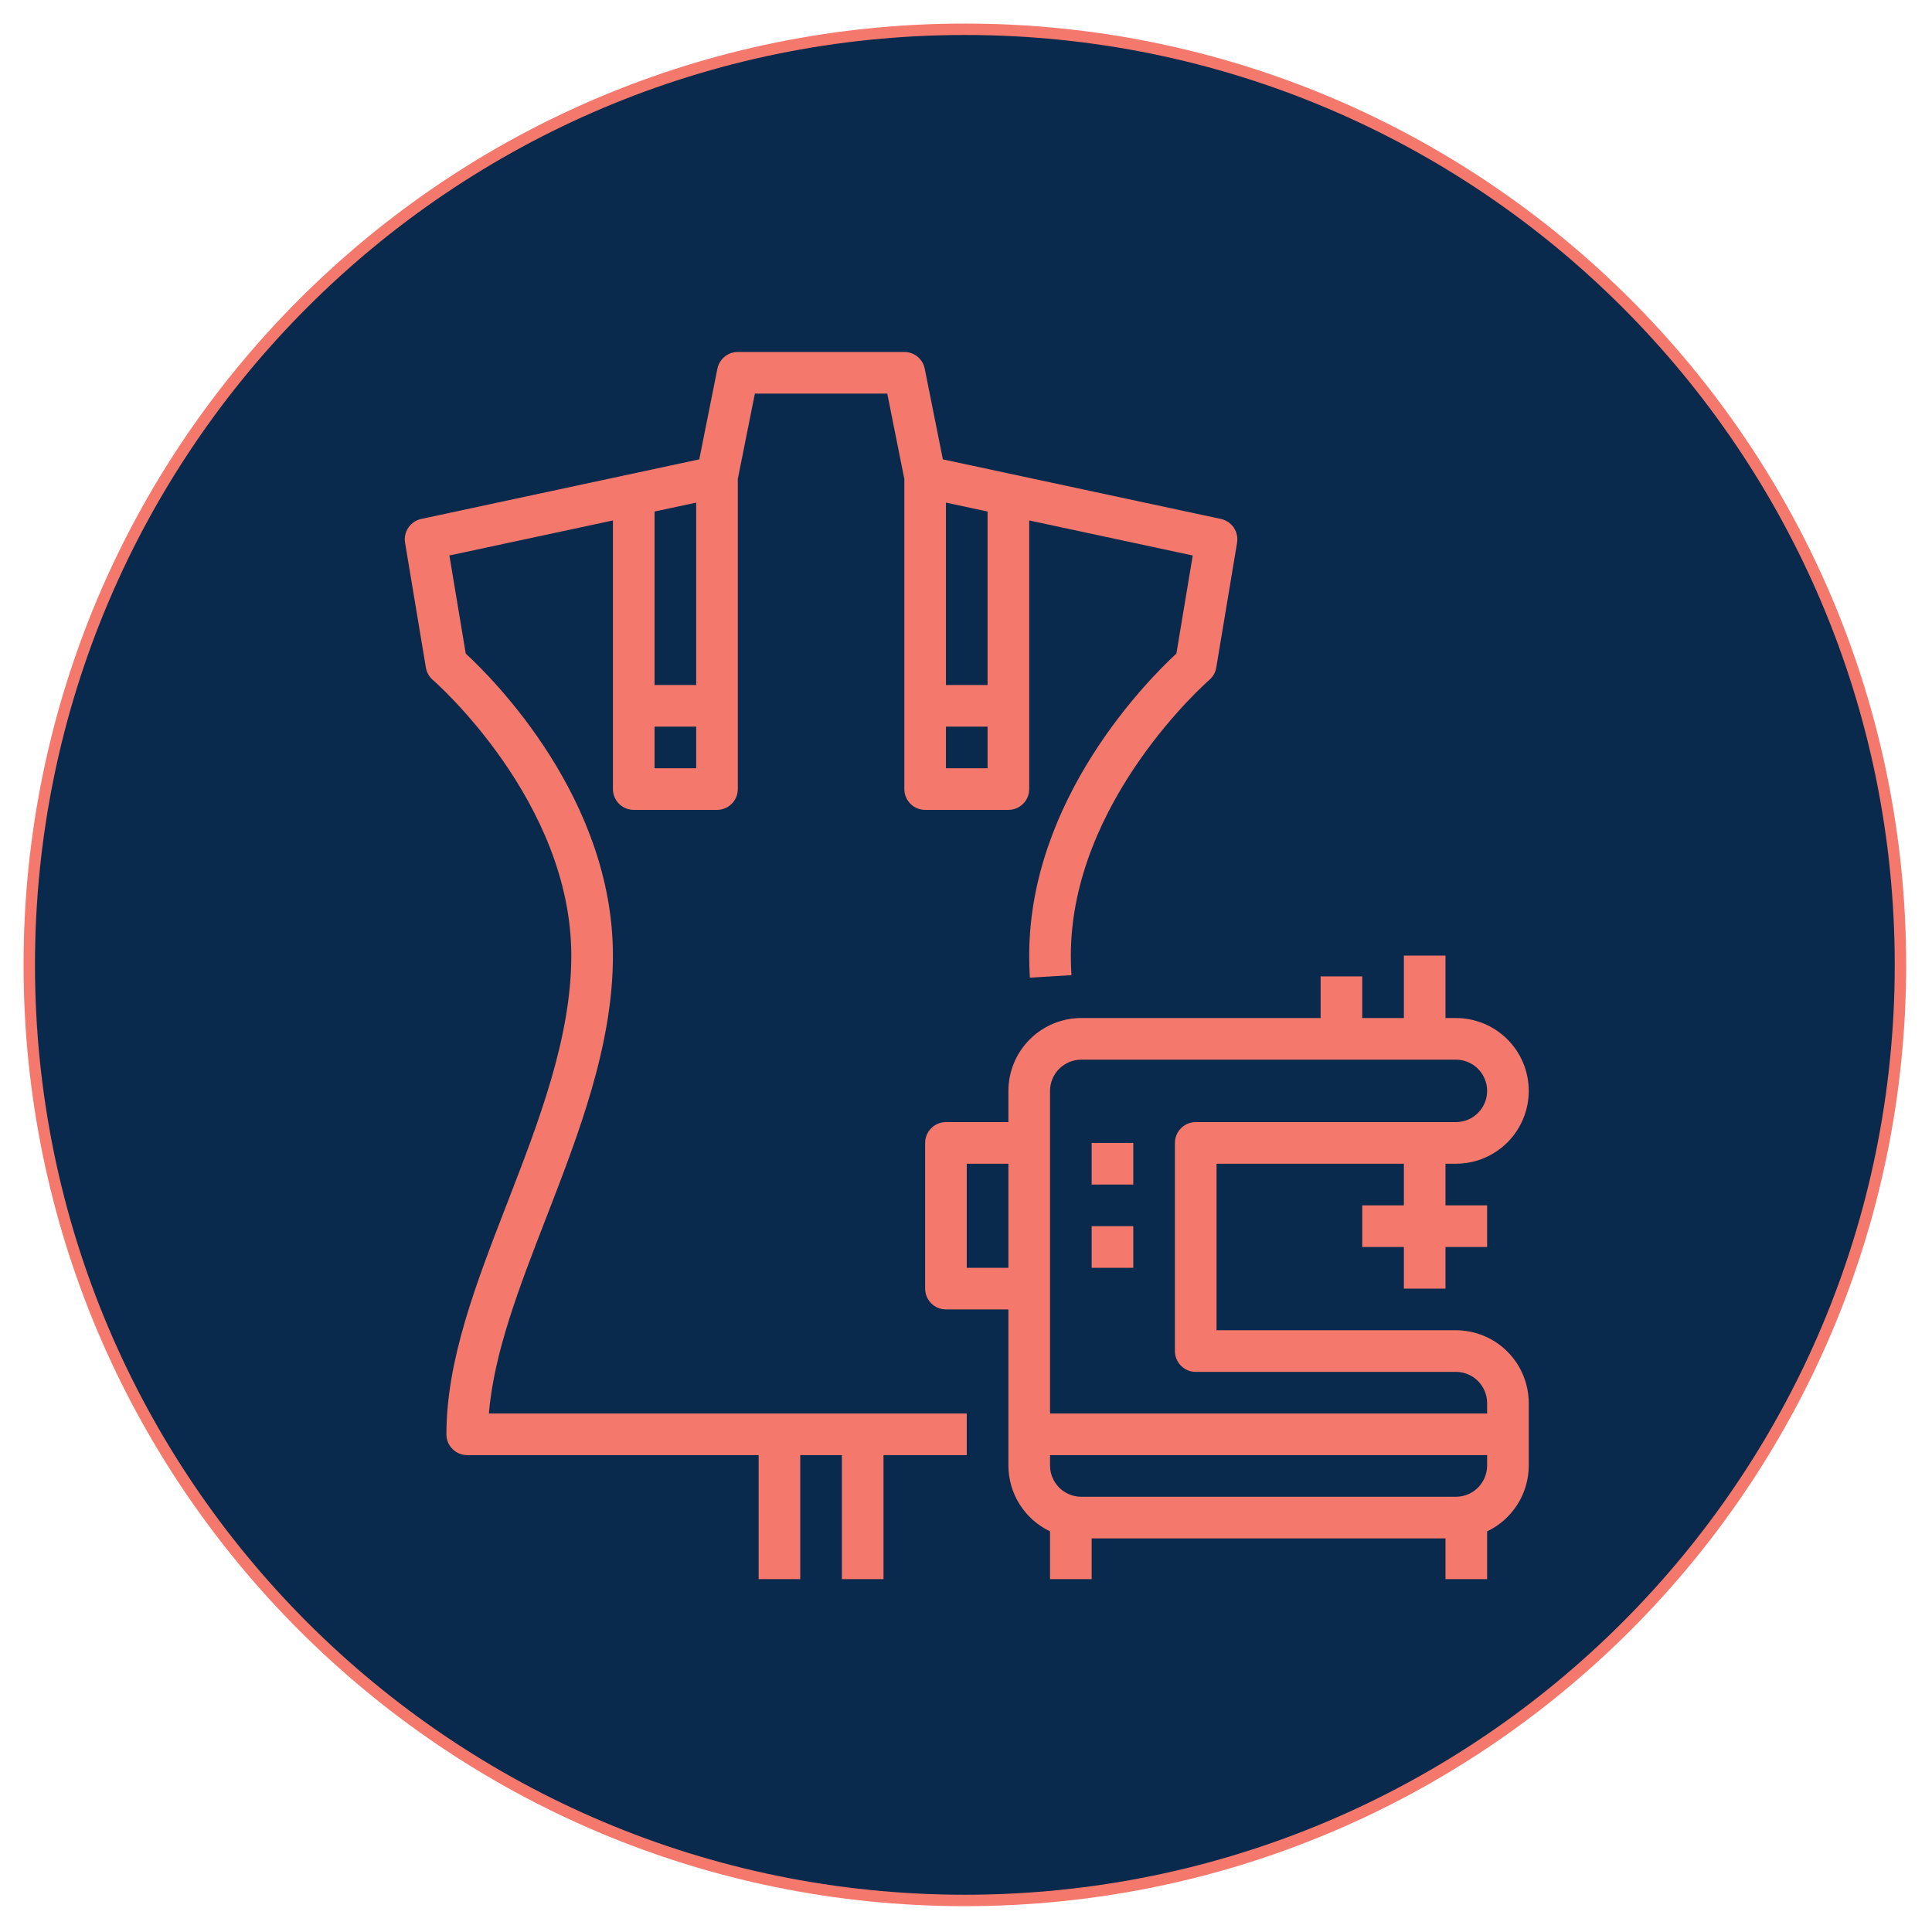
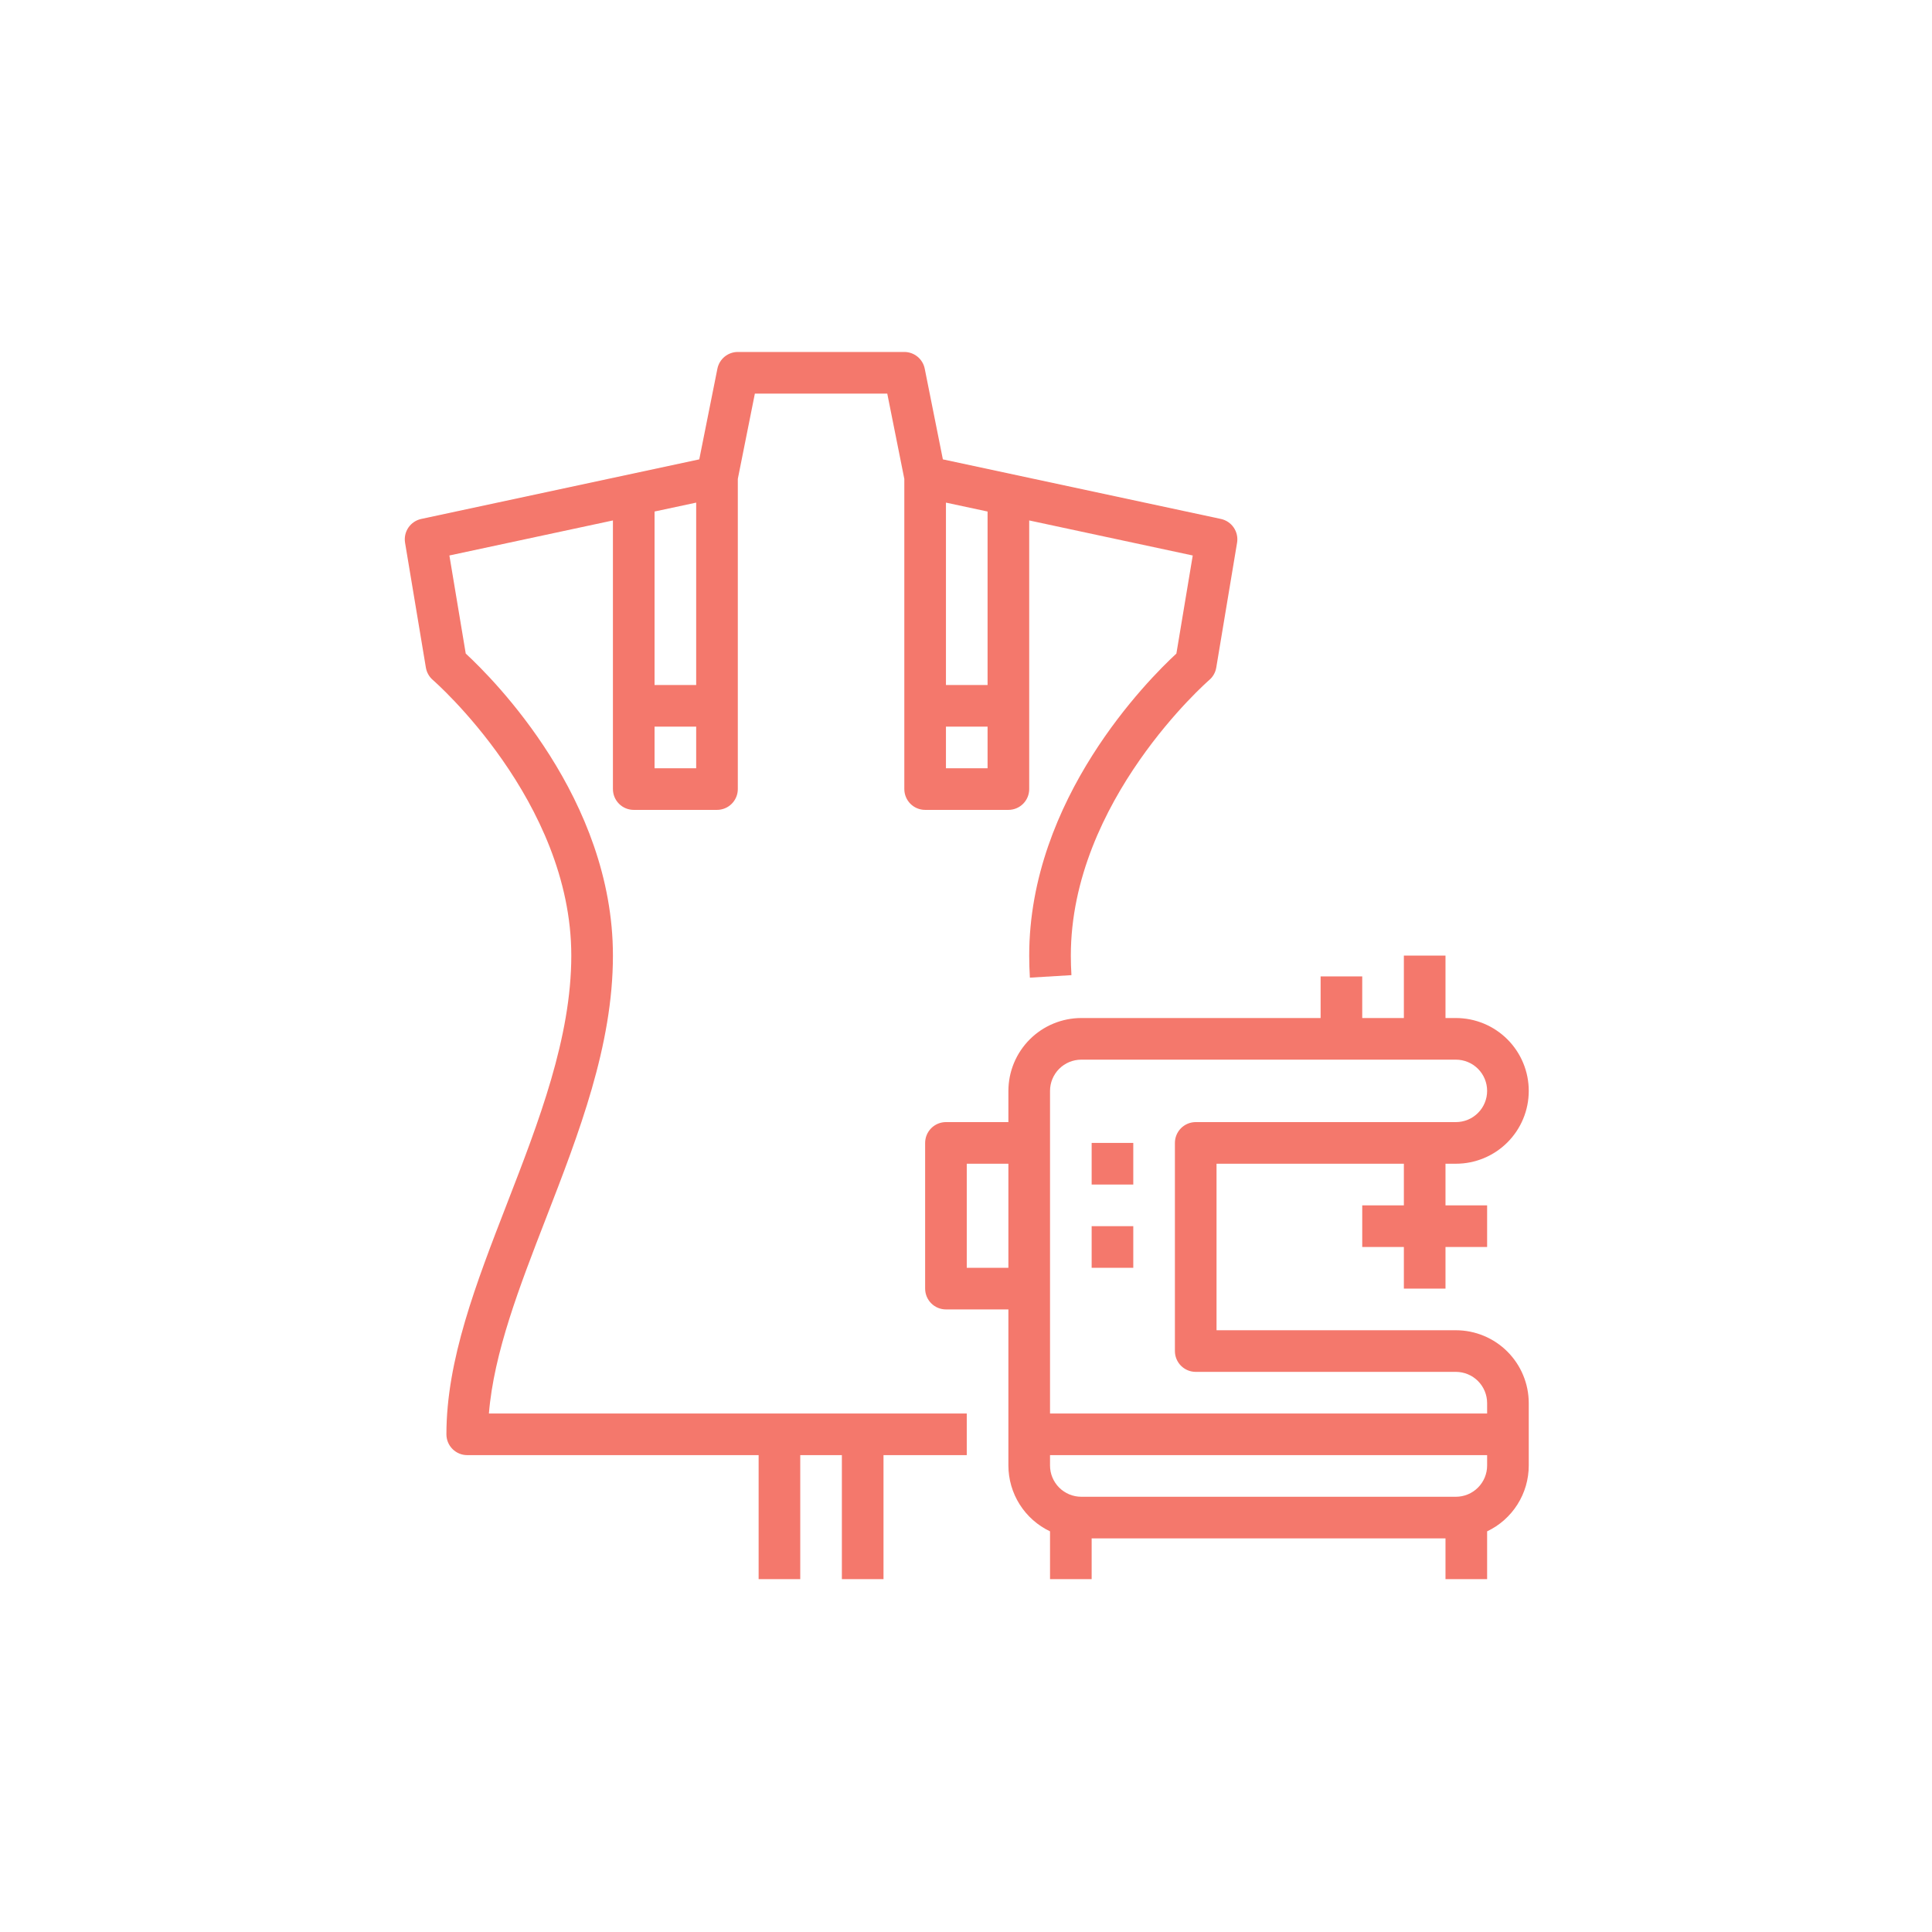
<svg xmlns="http://www.w3.org/2000/svg" width="1080" zoomAndPan="magnify" viewBox="0 0 810 810" height="1080" preserveAspectRatio="xMidYMid meet" version="1.0">
  <defs>
    <clipPath id="35c25661b6">
      <path d="M 9.879 9.879 L 799.168 9.879 L 799.168 799.168 L 9.879 799.168 Z M 9.879 9.879 " clip-rule="nonzero" />
    </clipPath>
    <clipPath id="8011fc0469">
-       <path d="M 404.523 9.879 C 186.566 9.879 9.879 186.566 9.879 404.523 C 9.879 622.48 186.566 799.168 404.523 799.168 C 622.48 799.168 799.168 622.48 799.168 404.523 C 799.168 186.566 622.48 9.879 404.523 9.879 Z M 404.523 9.879 " clip-rule="nonzero" />
-     </clipPath>
+       </clipPath>
    <clipPath id="8c1a6ce030">
      <path d="M 0.879 0.879 L 790.168 0.879 L 790.168 790.168 L 0.879 790.168 Z M 0.879 0.879 " clip-rule="nonzero" />
    </clipPath>
    <clipPath id="e9ca992e91">
      <path d="M 395.523 0.879 C 177.566 0.879 0.879 177.566 0.879 395.523 C 0.879 613.48 177.566 790.168 395.523 790.168 C 613.48 790.168 790.168 613.48 790.168 395.523 C 790.168 177.566 613.48 0.879 395.523 0.879 Z M 395.523 0.879 " clip-rule="nonzero" />
    </clipPath>
    <clipPath id="2aaebb5861">
      <rect x="0" width="791" y="0" height="791" />
    </clipPath>
    <clipPath id="56805282dd">
      <path d="M 14.207 14.207 L 794.84 14.207 L 794.84 794.84 L 14.207 794.84 Z M 14.207 14.207 " clip-rule="nonzero" />
    </clipPath>
    <clipPath id="caaa76e9aa">
      <path d="M 404.523 14.668 C 189.211 14.668 14.668 189.211 14.668 404.523 C 14.668 619.836 189.211 794.379 404.523 794.379 C 619.836 794.379 794.379 619.836 794.379 404.523 C 794.379 189.211 619.836 14.668 404.523 14.668 Z M 404.523 14.668 " clip-rule="nonzero" />
    </clipPath>
    <clipPath id="af0c1d0bf5">
      <path d="M 0.641 0.641 L 780.398 0.641 L 780.398 780.398 L 0.641 780.398 Z M 0.641 0.641 " clip-rule="nonzero" />
    </clipPath>
    <clipPath id="5bd52f2944">
-       <path d="M 390.523 0.668 C 175.211 0.668 0.668 175.211 0.668 390.523 C 0.668 605.836 175.211 780.379 390.523 780.379 C 605.836 780.379 780.379 605.836 780.379 390.523 C 780.379 175.211 605.836 0.668 390.523 0.668 Z M 390.523 0.668 " clip-rule="nonzero" />
-     </clipPath>
+       </clipPath>
    <clipPath id="313a67917c">
      <rect x="0" width="781" y="0" height="781" />
    </clipPath>
    <clipPath id="74bb3e1495">
      <path d="M 169 147.562 L 519 147.562 L 519 662.062 L 169 662.062 Z M 169 147.562 " clip-rule="nonzero" />
    </clipPath>
    <clipPath id="5ee9743c12">
      <path d="M 387 400 L 641 400 L 641 662.062 L 387 662.062 Z M 387 400 " clip-rule="nonzero" />
    </clipPath>
  </defs>
  <g clip-path="url(#35c25661b6)">
    <g clip-path="url(#8011fc0469)">
      <g transform="matrix(1, 0, 0, 1, 9, 9)">
        <g clip-path="url(#2aaebb5861)">
          <g clip-path="url(#8c1a6ce030)">
            <g clip-path="url(#e9ca992e91)">
              <path fill="#f4786c" d="M 0.879 0.879 L 790.168 0.879 L 790.168 790.168 L 0.879 790.168 Z M 0.879 0.879 " fill-opacity="1" fill-rule="nonzero" />
            </g>
          </g>
        </g>
      </g>
    </g>
  </g>
  <g clip-path="url(#56805282dd)">
    <g clip-path="url(#caaa76e9aa)">
      <g transform="matrix(1, 0, 0, 1, 14, 14)">
        <g clip-path="url(#313a67917c)">
          <g clip-path="url(#af0c1d0bf5)">
            <g clip-path="url(#5bd52f2944)">
-               <rect x="-192.2" width="1166.4" fill="#092a4d" height="1166.4" y="-192.2" fill-opacity="1" />
-             </g>
+               </g>
          </g>
        </g>
      </g>
    </g>
  </g>
  <g clip-path="url(#74bb3e1495)">
    <path fill="#f4786c" d="M 228.895 510.793 C 242.695 475.172 256.973 438.336 256.973 400.633 C 256.973 334.934 207.129 284.973 195.266 274.012 L 188.41 232.887 L 256.973 218.199 L 256.973 330.82 C 256.973 331.395 257.027 331.961 257.141 332.523 C 257.25 333.086 257.418 333.633 257.637 334.16 C 257.855 334.691 258.125 335.191 258.441 335.668 C 258.762 336.145 259.121 336.586 259.527 336.992 C 259.934 337.398 260.375 337.758 260.848 338.078 C 261.324 338.395 261.828 338.664 262.359 338.883 C 262.887 339.102 263.434 339.27 263.996 339.379 C 264.559 339.492 265.125 339.547 265.699 339.547 L 300.605 339.547 C 301.176 339.547 301.746 339.492 302.305 339.379 C 302.867 339.27 303.414 339.102 303.941 338.883 C 304.473 338.664 304.977 338.395 305.453 338.078 C 305.93 337.758 306.367 337.398 306.773 336.992 C 307.18 336.586 307.543 336.145 307.859 335.668 C 308.18 335.191 308.445 334.691 308.664 334.16 C 308.887 333.633 309.051 333.086 309.164 332.523 C 309.273 331.961 309.332 331.395 309.332 330.82 L 309.332 200.789 L 316.484 165.016 L 371.988 165.016 L 379.141 200.789 L 379.141 330.82 C 379.141 331.395 379.199 331.961 379.309 332.523 C 379.422 333.086 379.586 333.633 379.805 334.16 C 380.027 334.691 380.293 335.191 380.613 335.668 C 380.93 336.145 381.293 336.586 381.699 336.992 C 382.102 337.398 382.543 337.758 383.02 338.078 C 383.496 338.395 384 338.664 384.527 338.883 C 385.059 339.102 385.605 339.27 386.168 339.379 C 386.727 339.492 387.297 339.547 387.867 339.547 L 422.773 339.547 C 423.348 339.547 423.914 339.492 424.477 339.379 C 425.039 339.27 425.586 339.102 426.113 338.883 C 426.645 338.664 427.145 338.395 427.621 338.078 C 428.098 337.758 428.539 337.398 428.945 336.992 C 429.352 336.586 429.711 336.145 430.031 335.668 C 430.348 335.191 430.617 334.691 430.836 334.16 C 431.055 333.633 431.223 333.086 431.332 332.523 C 431.445 331.961 431.5 331.395 431.5 330.82 L 431.5 218.199 L 500.062 232.891 L 493.207 274.012 C 481.344 284.973 431.5 334.934 431.5 400.633 C 431.5 403.656 431.594 406.77 431.781 409.883 L 449.203 408.836 C 449.039 406.07 448.953 403.312 448.953 400.633 C 448.953 335.785 506.418 285.582 506.992 285.086 C 507.77 284.422 508.41 283.641 508.914 282.75 C 509.418 281.859 509.754 280.906 509.922 279.895 L 518.648 227.539 C 518.738 226.988 518.777 226.438 518.762 225.879 C 518.75 225.324 518.684 224.773 518.562 224.23 C 518.445 223.688 518.273 223.16 518.055 222.652 C 517.832 222.141 517.566 221.656 517.254 221.195 C 516.941 220.734 516.59 220.309 516.195 219.918 C 515.801 219.523 515.371 219.172 514.91 218.863 C 514.449 218.555 513.965 218.289 513.453 218.07 C 512.938 217.855 512.41 217.688 511.867 217.57 L 395.301 192.59 L 387.699 154.578 C 387.602 154.09 387.461 153.609 387.281 153.145 C 387.102 152.676 386.883 152.227 386.625 151.797 C 386.367 151.371 386.074 150.965 385.746 150.586 C 385.418 150.207 385.062 149.859 384.676 149.543 C 384.289 149.227 383.875 148.941 383.441 148.695 C 383.004 148.449 382.551 148.242 382.078 148.074 C 381.609 147.906 381.125 147.777 380.633 147.691 C 380.141 147.605 379.645 147.562 379.141 147.562 L 309.332 147.562 C 308.828 147.562 308.332 147.605 307.84 147.691 C 307.348 147.777 306.863 147.906 306.391 148.074 C 305.922 148.242 305.469 148.449 305.031 148.695 C 304.598 148.941 304.184 149.227 303.797 149.543 C 303.41 149.859 303.055 150.207 302.727 150.586 C 302.398 150.965 302.105 151.371 301.848 151.797 C 301.59 152.227 301.371 152.676 301.191 153.145 C 301.012 153.609 300.871 154.09 300.773 154.578 L 293.172 192.59 L 176.605 217.57 C 176.062 217.688 175.531 217.855 175.02 218.07 C 174.508 218.289 174.023 218.555 173.562 218.863 C 173.102 219.172 172.672 219.523 172.277 219.918 C 171.883 220.309 171.531 220.734 171.219 221.195 C 170.906 221.656 170.637 222.141 170.418 222.652 C 170.199 223.16 170.027 223.688 169.91 224.23 C 169.789 224.773 169.723 225.324 169.711 225.879 C 169.695 226.438 169.734 226.988 169.824 227.539 L 178.551 279.895 C 178.723 280.906 179.055 281.855 179.559 282.746 C 180.059 283.637 180.699 284.414 181.473 285.082 C 182.055 285.582 239.52 335.785 239.52 400.633 C 239.52 435.07 225.844 470.359 212.617 504.488 C 199.527 538.273 187.16 570.188 187.16 601.344 C 187.16 601.914 187.215 602.484 187.328 603.043 C 187.438 603.605 187.605 604.152 187.824 604.68 C 188.043 605.211 188.312 605.715 188.629 606.191 C 188.949 606.668 189.309 607.109 189.715 607.512 C 190.121 607.918 190.562 608.281 191.039 608.598 C 191.516 608.918 192.016 609.184 192.547 609.406 C 193.074 609.625 193.621 609.789 194.184 609.902 C 194.746 610.012 195.312 610.07 195.887 610.07 L 318.059 610.07 L 318.059 662.426 L 335.508 662.426 L 335.508 610.07 L 352.961 610.07 L 352.961 662.426 L 370.414 662.426 L 370.414 610.07 L 405.32 610.07 L 405.32 592.617 L 204.977 592.617 C 207.059 567.141 217.703 539.688 228.895 510.793 Z M 396.594 322.094 L 396.594 304.641 L 414.047 304.641 L 414.047 322.094 Z M 414.047 287.188 L 396.594 287.188 L 396.594 210.723 L 414.047 214.461 Z M 274.426 214.457 L 291.879 210.723 L 291.879 287.188 L 274.426 287.188 Z M 274.426 322.094 L 274.426 304.641 L 291.879 304.641 L 291.879 322.094 Z M 274.426 322.094 " fill-opacity="1" fill-rule="nonzero" />
  </g>
  <g clip-path="url(#5ee9743c12)">
    <path fill="#f4786c" d="M 610.395 557.711 L 510.039 557.711 L 510.039 487.898 L 588.578 487.898 L 588.578 505.352 L 571.125 505.352 L 571.125 522.805 L 588.578 522.805 L 588.578 540.258 L 606.031 540.258 L 606.031 522.805 L 623.484 522.805 L 623.484 505.352 L 606.031 505.352 L 606.031 487.898 L 610.395 487.898 C 611.395 487.898 612.391 487.848 613.387 487.75 C 614.383 487.652 615.371 487.508 616.352 487.312 C 617.336 487.117 618.305 486.871 619.262 486.582 C 620.219 486.293 621.16 485.957 622.082 485.574 C 623.008 485.191 623.91 484.762 624.793 484.293 C 625.676 483.82 626.531 483.305 627.363 482.75 C 628.195 482.195 628.996 481.598 629.77 480.965 C 630.543 480.332 631.285 479.66 631.992 478.953 C 632.699 478.246 633.371 477.504 634.004 476.73 C 634.641 475.957 635.234 475.156 635.789 474.324 C 636.344 473.492 636.859 472.637 637.332 471.754 C 637.801 470.871 638.23 469.969 638.613 469.043 C 638.996 468.117 639.332 467.18 639.621 466.223 C 639.914 465.266 640.156 464.293 640.352 463.312 C 640.547 462.332 640.691 461.344 640.789 460.348 C 640.887 459.352 640.938 458.355 640.938 457.355 C 640.938 456.355 640.887 455.355 640.789 454.359 C 640.691 453.367 640.547 452.379 640.352 451.395 C 640.156 450.414 639.914 449.445 639.621 448.488 C 639.332 447.531 638.996 446.59 638.613 445.668 C 638.23 444.742 637.801 443.84 637.332 442.957 C 636.859 442.074 636.344 441.219 635.789 440.387 C 635.234 439.555 634.641 438.754 634.004 437.98 C 633.371 437.207 632.699 436.465 631.992 435.758 C 631.285 435.051 630.543 434.379 629.77 433.746 C 628.996 433.109 628.195 432.516 627.363 431.961 C 626.531 431.402 625.676 430.891 624.793 430.418 C 623.91 429.945 623.008 429.52 622.082 429.137 C 621.16 428.754 620.219 428.418 619.262 428.129 C 618.305 427.836 617.336 427.594 616.352 427.398 C 615.371 427.203 614.383 427.059 613.387 426.961 C 612.391 426.859 611.395 426.812 610.395 426.812 L 606.031 426.812 L 606.031 400.633 L 588.578 400.633 L 588.578 426.812 L 571.125 426.812 L 571.125 409.359 L 553.672 409.359 L 553.672 426.812 L 453.316 426.812 C 452.316 426.812 451.32 426.863 450.324 426.961 C 449.328 427.062 448.34 427.207 447.359 427.406 C 446.379 427.602 445.41 427.844 444.457 428.137 C 443.5 428.426 442.559 428.762 441.633 429.148 C 440.711 429.531 439.809 429.957 438.926 430.43 C 438.043 430.902 437.188 431.414 436.355 431.969 C 435.527 432.527 434.723 433.121 433.949 433.754 C 433.176 434.391 432.438 435.062 431.73 435.77 C 431.023 436.477 430.352 437.215 429.719 437.988 C 429.082 438.762 428.488 439.562 427.934 440.395 C 427.375 441.227 426.863 442.082 426.391 442.965 C 425.918 443.848 425.492 444.75 425.109 445.672 C 424.727 446.598 424.387 447.535 424.098 448.492 C 423.809 449.449 423.562 450.418 423.367 451.398 C 423.172 452.379 423.023 453.367 422.926 454.363 C 422.824 455.359 422.777 456.355 422.773 457.355 L 422.773 470.445 L 396.594 470.445 C 396.023 470.445 395.453 470.5 394.895 470.613 C 394.332 470.723 393.785 470.891 393.254 471.109 C 392.727 471.328 392.223 471.598 391.746 471.914 C 391.27 472.234 390.828 472.594 390.426 473 C 390.02 473.406 389.656 473.848 389.34 474.324 C 389.02 474.801 388.754 475.301 388.531 475.832 C 388.312 476.359 388.148 476.906 388.035 477.469 C 387.926 478.031 387.867 478.598 387.867 479.172 L 387.867 540.258 C 387.867 540.828 387.926 541.398 388.035 541.961 C 388.148 542.52 388.312 543.066 388.531 543.598 C 388.754 544.125 389.02 544.629 389.34 545.105 C 389.656 545.582 390.02 546.023 390.426 546.426 C 390.828 546.832 391.27 547.195 391.746 547.512 C 392.223 547.832 392.727 548.098 393.254 548.32 C 393.785 548.539 394.332 548.703 394.895 548.816 C 395.453 548.926 396.023 548.984 396.594 548.984 L 422.773 548.984 L 422.773 614.434 C 422.777 615.871 422.879 617.301 423.082 618.723 C 423.285 620.145 423.586 621.547 423.988 622.926 C 424.387 624.309 424.883 625.652 425.473 626.965 C 426.062 628.273 426.742 629.535 427.512 630.75 C 428.281 631.965 429.129 633.121 430.062 634.215 C 430.992 635.309 431.996 636.332 433.07 637.289 C 434.148 638.242 435.285 639.113 436.48 639.906 C 437.68 640.699 438.93 641.406 440.227 642.023 L 440.227 662.426 L 457.68 662.426 L 457.68 644.977 L 606.031 644.977 L 606.031 662.426 L 623.484 662.426 L 623.484 642.023 C 624.781 641.406 626.031 640.699 627.23 639.906 C 628.43 639.113 629.566 638.242 630.641 637.289 C 631.715 636.332 632.719 635.309 633.652 634.215 C 634.582 633.121 635.434 631.965 636.199 630.75 C 636.969 629.535 637.648 628.273 638.238 626.965 C 638.828 625.652 639.324 624.309 639.727 622.926 C 640.125 621.547 640.426 620.145 640.629 618.723 C 640.832 617.301 640.938 615.871 640.938 614.434 L 640.938 588.254 C 640.938 587.254 640.887 586.254 640.785 585.262 C 640.688 584.266 640.539 583.277 640.344 582.297 C 640.148 581.316 639.906 580.348 639.613 579.391 C 639.324 578.434 638.984 577.492 638.602 576.57 C 638.219 575.645 637.793 574.742 637.32 573.863 C 636.848 572.98 636.336 572.125 635.777 571.293 C 635.223 570.461 634.629 569.66 633.992 568.887 C 633.359 568.113 632.688 567.371 631.98 566.664 C 631.273 565.957 630.535 565.289 629.762 564.652 C 628.988 564.02 628.188 563.422 627.355 562.867 C 626.523 562.312 625.668 561.797 624.785 561.328 C 623.902 560.855 623 560.426 622.078 560.043 C 621.152 559.66 620.215 559.324 619.258 559.031 C 618.301 558.742 617.332 558.5 616.352 558.301 C 615.371 558.105 614.383 557.957 613.387 557.859 C 612.391 557.762 611.395 557.711 610.395 557.711 Z M 453.316 444.266 L 610.395 444.266 C 611.254 444.266 612.105 444.348 612.949 444.516 C 613.789 444.684 614.609 444.934 615.402 445.262 C 616.199 445.59 616.953 445.992 617.668 446.473 C 618.383 446.949 619.043 447.492 619.648 448.098 C 620.258 448.707 620.801 449.367 621.277 450.082 C 621.754 450.797 622.16 451.551 622.488 452.348 C 622.816 453.141 623.066 453.957 623.234 454.801 C 623.398 455.645 623.484 456.496 623.484 457.355 C 623.484 458.215 623.398 459.066 623.234 459.91 C 623.066 460.75 622.816 461.57 622.488 462.363 C 622.16 463.16 621.754 463.914 621.277 464.629 C 620.801 465.344 620.258 466.004 619.648 466.609 C 619.043 467.219 618.383 467.762 617.668 468.238 C 616.953 468.715 616.199 469.121 615.402 469.449 C 614.609 469.777 613.789 470.027 612.949 470.191 C 612.105 470.359 611.254 470.445 610.395 470.445 L 501.312 470.445 C 500.738 470.445 500.172 470.5 499.609 470.613 C 499.047 470.723 498.504 470.891 497.973 471.109 C 497.445 471.328 496.941 471.598 496.465 471.914 C 495.988 472.234 495.547 472.594 495.145 473 C 494.738 473.406 494.375 473.848 494.059 474.324 C 493.738 474.801 493.469 475.301 493.25 475.832 C 493.031 476.359 492.867 476.906 492.754 477.469 C 492.641 478.031 492.586 478.598 492.586 479.172 L 492.586 566.438 C 492.586 567.008 492.641 567.578 492.754 568.137 C 492.867 568.699 493.031 569.246 493.25 569.777 C 493.469 570.305 493.738 570.809 494.059 571.285 C 494.375 571.762 494.738 572.203 495.141 572.605 C 495.547 573.012 495.988 573.375 496.465 573.691 C 496.941 574.012 497.445 574.277 497.973 574.5 C 498.504 574.719 499.047 574.883 499.609 574.996 C 500.172 575.105 500.738 575.164 501.312 575.164 L 610.395 575.164 C 611.254 575.164 612.105 575.25 612.945 575.418 C 613.789 575.586 614.609 575.832 615.402 576.164 C 616.195 576.492 616.949 576.895 617.664 577.371 C 618.379 577.852 619.039 578.395 619.645 579 C 620.254 579.609 620.797 580.27 621.273 580.984 C 621.75 581.699 622.156 582.453 622.484 583.246 C 622.812 584.039 623.062 584.855 623.23 585.699 C 623.398 586.543 623.484 587.395 623.484 588.254 L 623.484 592.617 L 440.227 592.617 L 440.227 457.355 C 440.23 456.496 440.312 455.645 440.48 454.801 C 440.648 453.961 440.898 453.141 441.227 452.348 C 441.559 451.555 441.961 450.801 442.438 450.086 C 442.914 449.371 443.457 448.711 444.066 448.102 C 444.672 447.496 445.336 446.953 446.047 446.477 C 446.762 446 447.516 445.594 448.309 445.266 C 449.105 444.938 449.922 444.688 450.766 444.52 C 451.605 444.352 452.457 444.266 453.316 444.266 Z M 405.32 531.531 L 405.32 487.898 L 422.773 487.898 L 422.773 531.531 Z M 610.395 627.523 L 453.316 627.523 C 452.457 627.52 451.605 627.438 450.766 627.27 C 449.922 627.098 449.105 626.852 448.309 626.523 C 447.516 626.191 446.762 625.789 446.047 625.312 C 445.336 624.832 444.672 624.293 444.066 623.684 C 443.457 623.074 442.914 622.414 442.438 621.699 C 441.961 620.988 441.559 620.234 441.227 619.438 C 440.898 618.645 440.648 617.828 440.48 616.984 C 440.312 616.141 440.23 615.293 440.227 614.434 L 440.227 610.07 L 623.484 610.07 L 623.484 614.434 C 623.484 615.293 623.398 616.141 623.23 616.984 C 623.062 617.828 622.812 618.645 622.484 619.438 C 622.156 620.234 621.75 620.988 621.273 621.699 C 620.797 622.414 620.254 623.074 619.645 623.684 C 619.039 624.293 618.379 624.832 617.664 625.312 C 616.949 625.789 616.195 626.191 615.402 626.52 C 614.609 626.852 613.789 627.098 612.945 627.27 C 612.105 627.438 611.254 627.52 610.395 627.523 Z M 610.395 627.523 " fill-opacity="1" fill-rule="nonzero" />
  </g>
  <path fill="#f4786c" d="M 457.68 479.172 L 475.133 479.172 L 475.133 496.625 L 457.68 496.625 Z M 457.68 479.172 " fill-opacity="1" fill-rule="nonzero" />
  <path fill="#f4786c" d="M 457.68 514.078 L 475.133 514.078 L 475.133 531.531 L 457.68 531.531 Z M 457.68 514.078 " fill-opacity="1" fill-rule="nonzero" />
</svg>